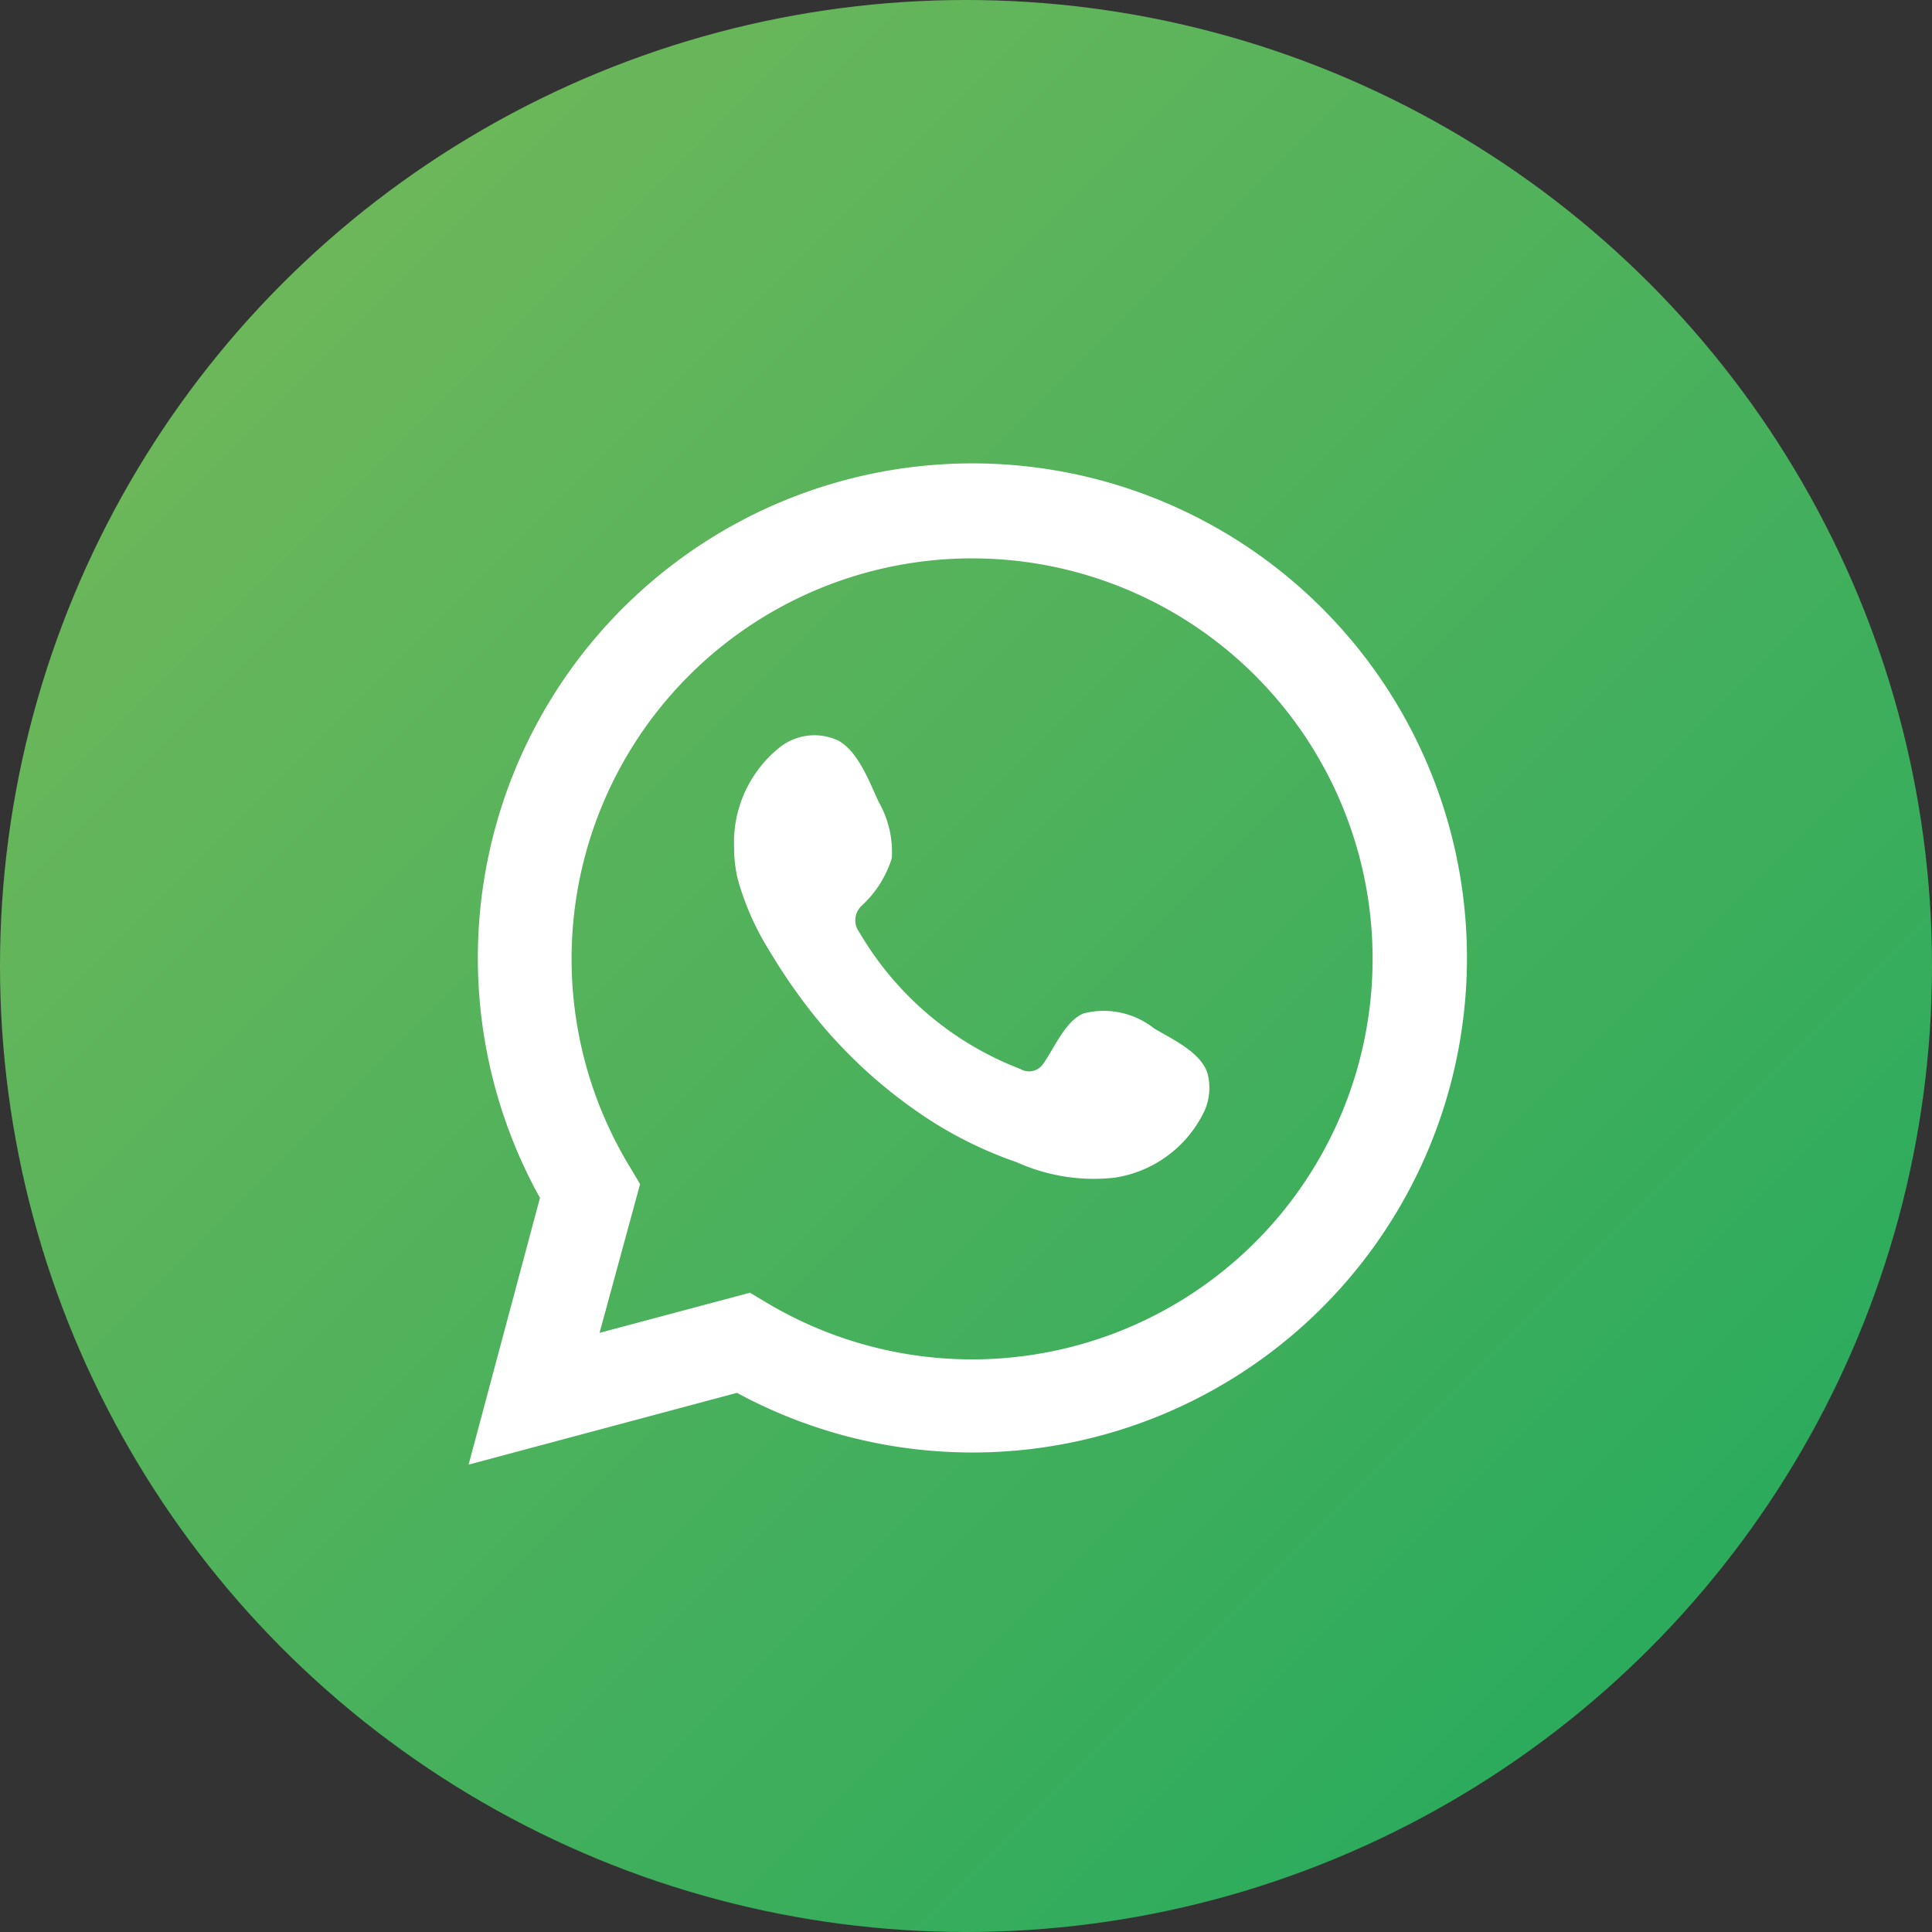
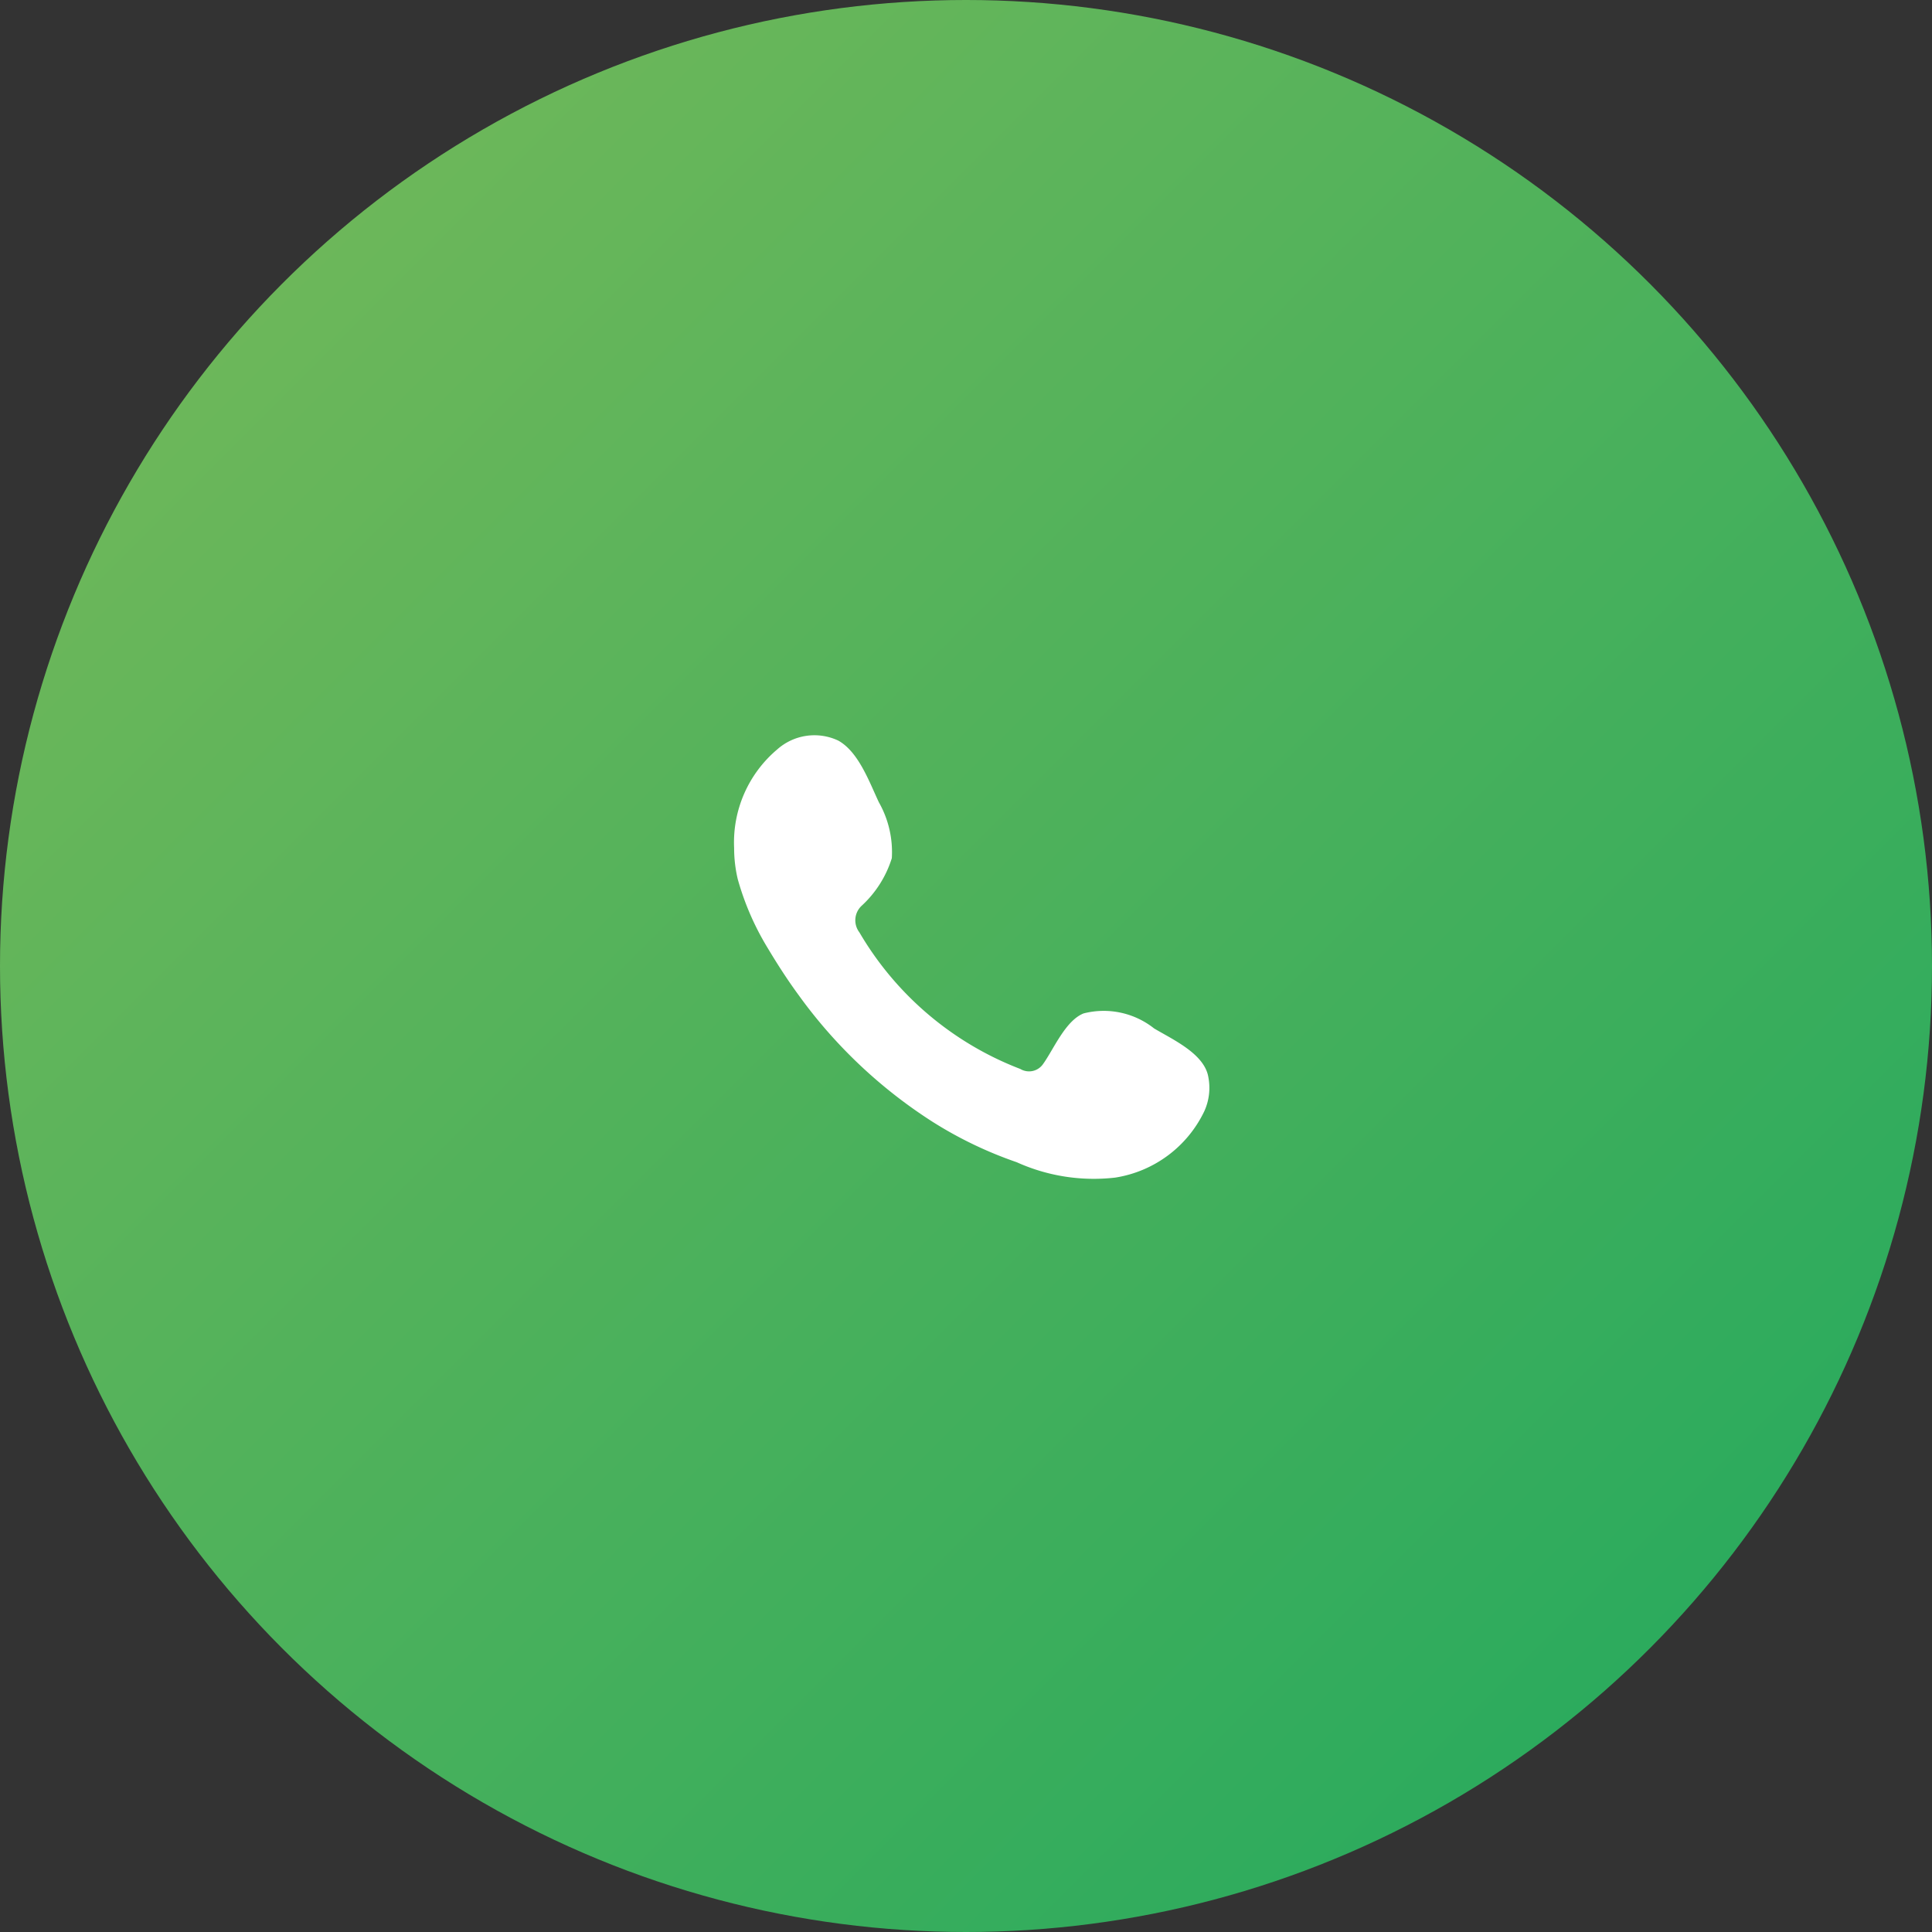
<svg xmlns="http://www.w3.org/2000/svg" id="Layer_1" data-name="Layer 1" viewBox="0 0 47.66 47.66">
  <rect x="0" y="0" width="47.66" height="47.66" fill="#333333" stroke="none" />
  <defs>
    <style>.cls-1{fill:url(#Degradado_sin_nombre_8);}.cls-2,.cls-3{fill:#fff;}.cls-3{fill-rule:evenodd;}</style>
    <linearGradient id="Degradado_sin_nombre_8" x1="6.98" y1="6.98" x2="40.68" y2="40.68" gradientUnits="userSpaceOnUse">
      <stop offset="0" stop-color="#6cb75a" />
      <stop offset="1" stop-color="#2cab5d" />
    </linearGradient>
  </defs>
  <circle class="cls-1" cx="23.83" cy="23.83" r="23.83" />
-   <path class="cls-2" d="M11.56,36.13l1.76-6.58a12.2,12.2,0,1,1,4.86,4.81Zm6.94-4.24.42.25a9.88,9.88,0,1,0-3.38-3.35l.25.42-1,3.67Z" />
  <path class="cls-3" d="M28.47,25.37A2,2,0,0,0,26.73,25c-.45.18-.74.89-1,1.25a.42.42,0,0,1-.56.12A7.86,7.86,0,0,1,21.2,23a.49.49,0,0,1,.06-.66A2.67,2.67,0,0,0,22,21.17a2.49,2.49,0,0,0-.32-1.38c-.24-.51-.5-1.24-1-1.52a1.38,1.38,0,0,0-1.51.22,3,3,0,0,0-1.06,2.43,3.31,3.31,0,0,0,.09.77,6.75,6.75,0,0,0,.74,1.7c.24.4.49.79.77,1.17A12.12,12.12,0,0,0,23,27.67a9.92,9.92,0,0,0,2.08,1,4.62,4.62,0,0,0,2.43.38,2.94,2.94,0,0,0,2.2-1.64,1.39,1.39,0,0,0,.1-.83C29.72,26,28.94,25.65,28.47,25.37Z" />
</svg>